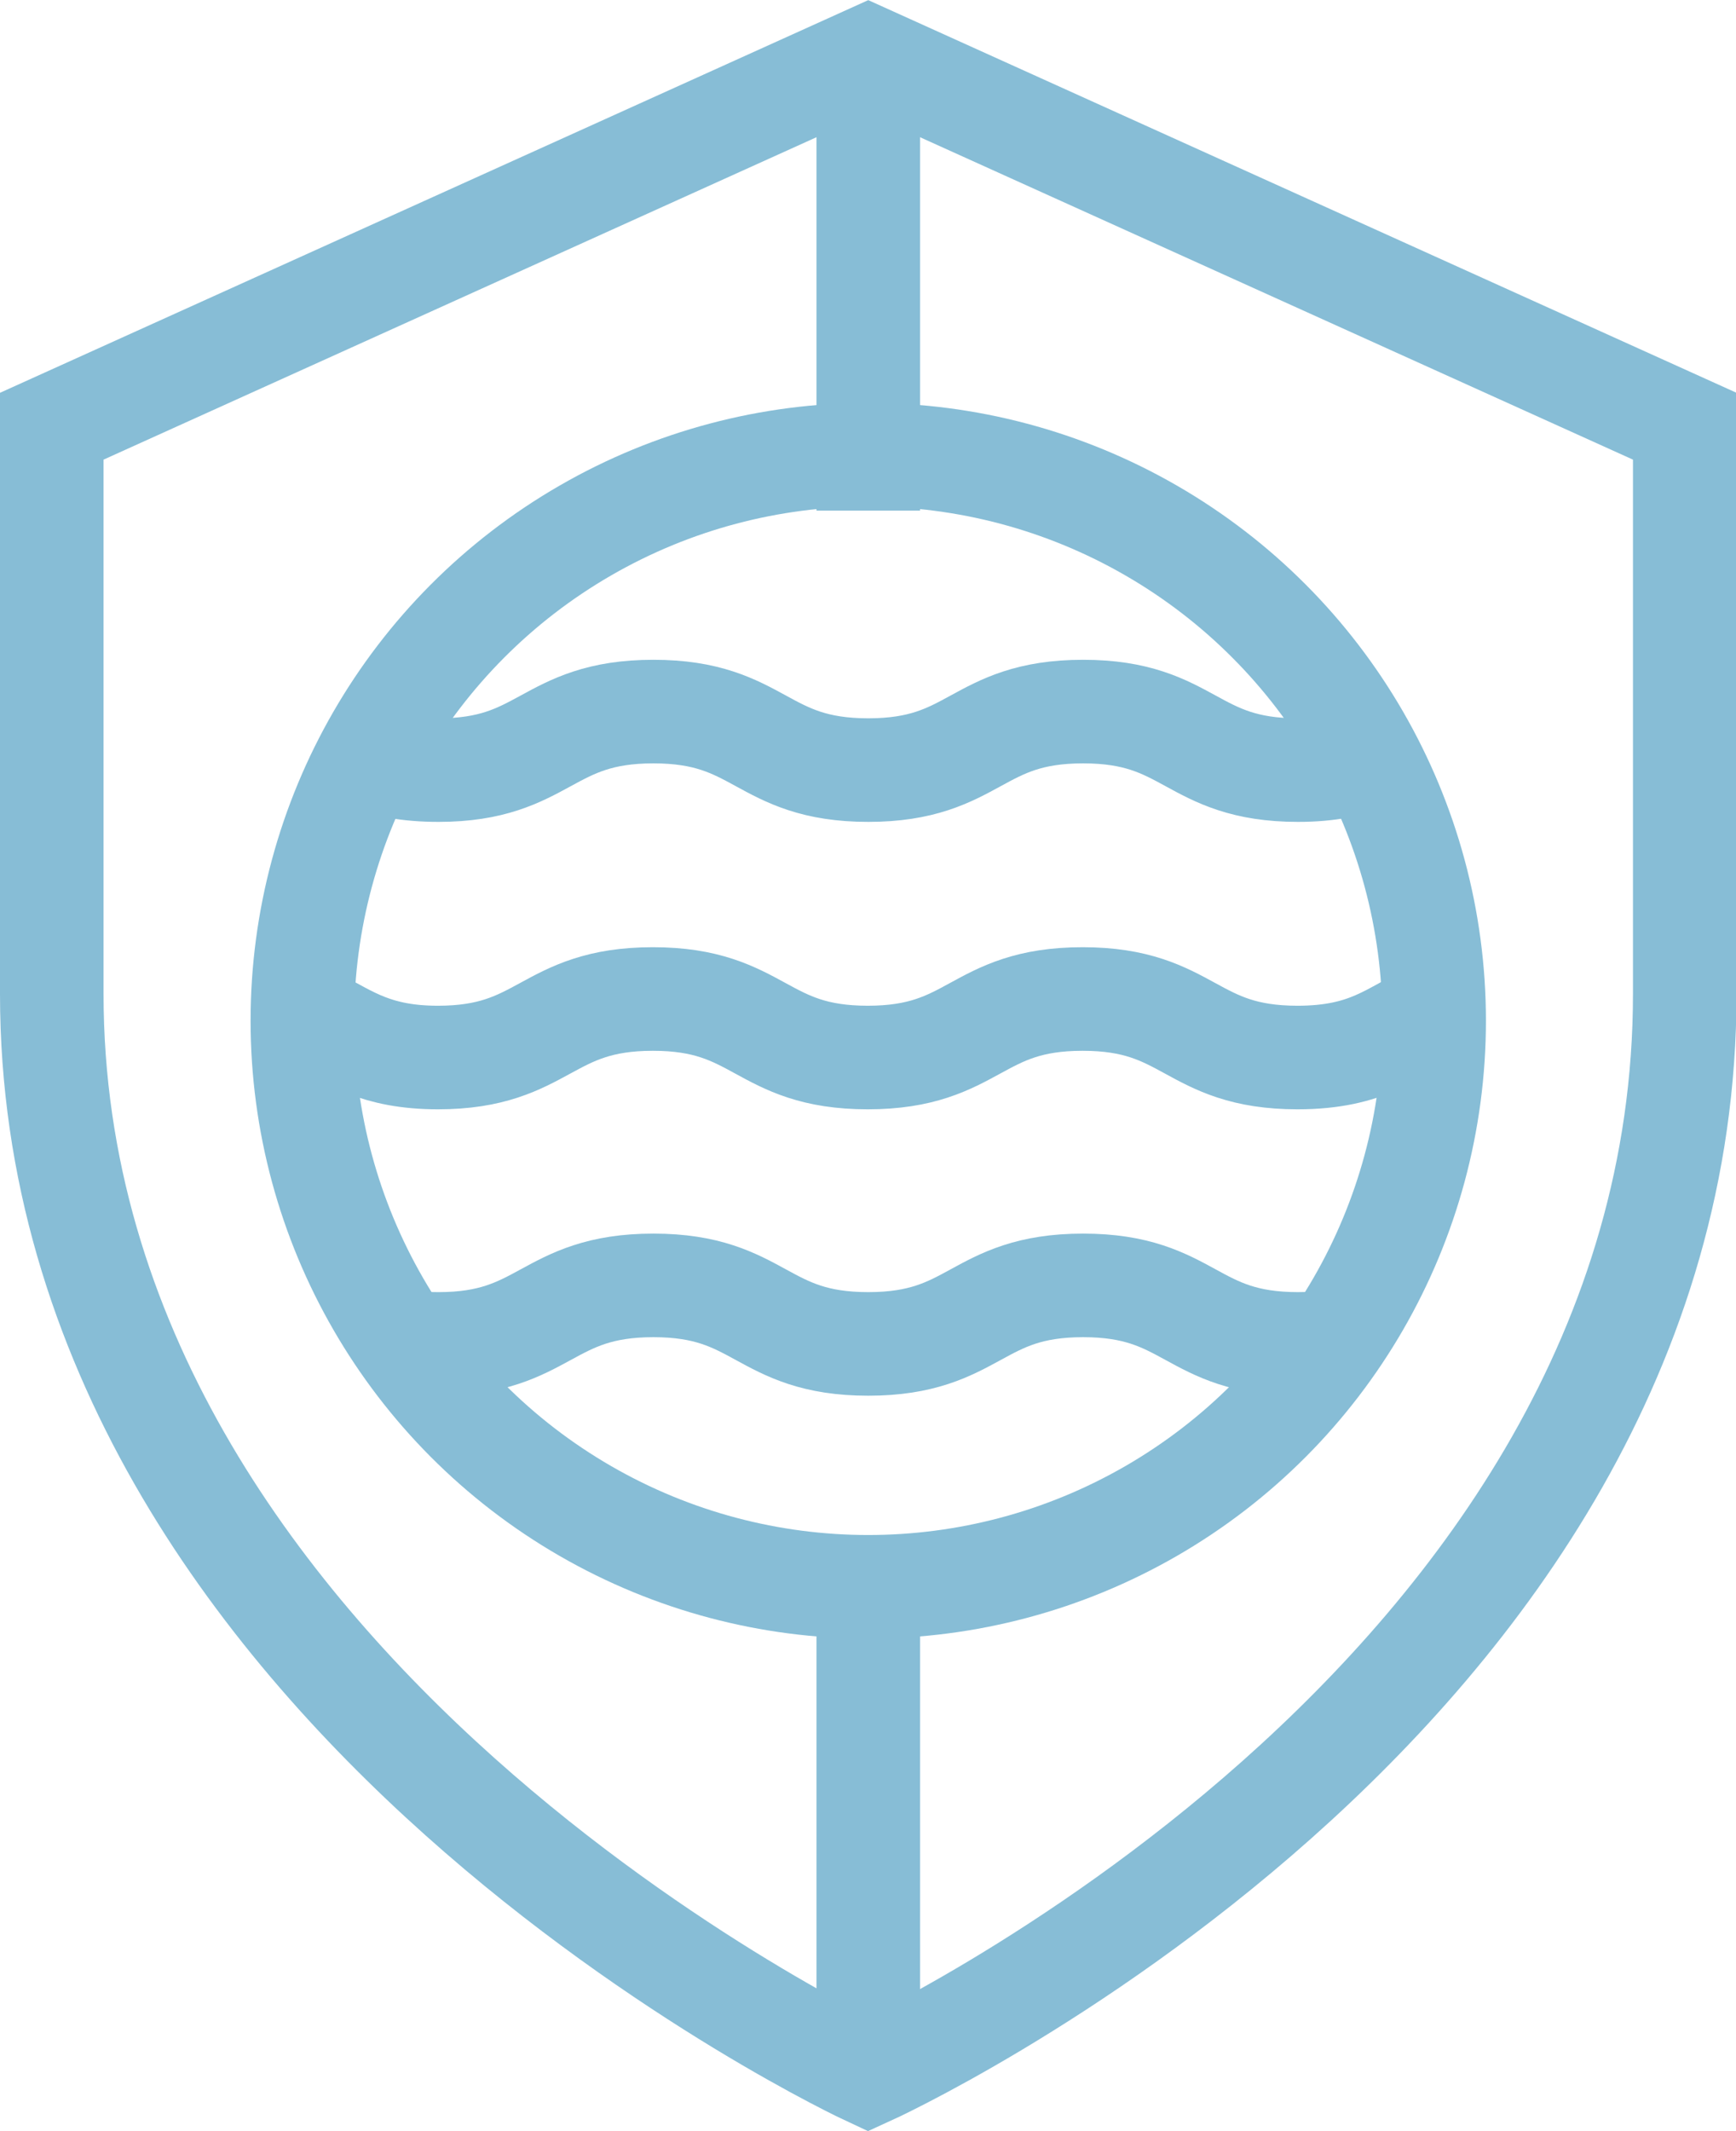
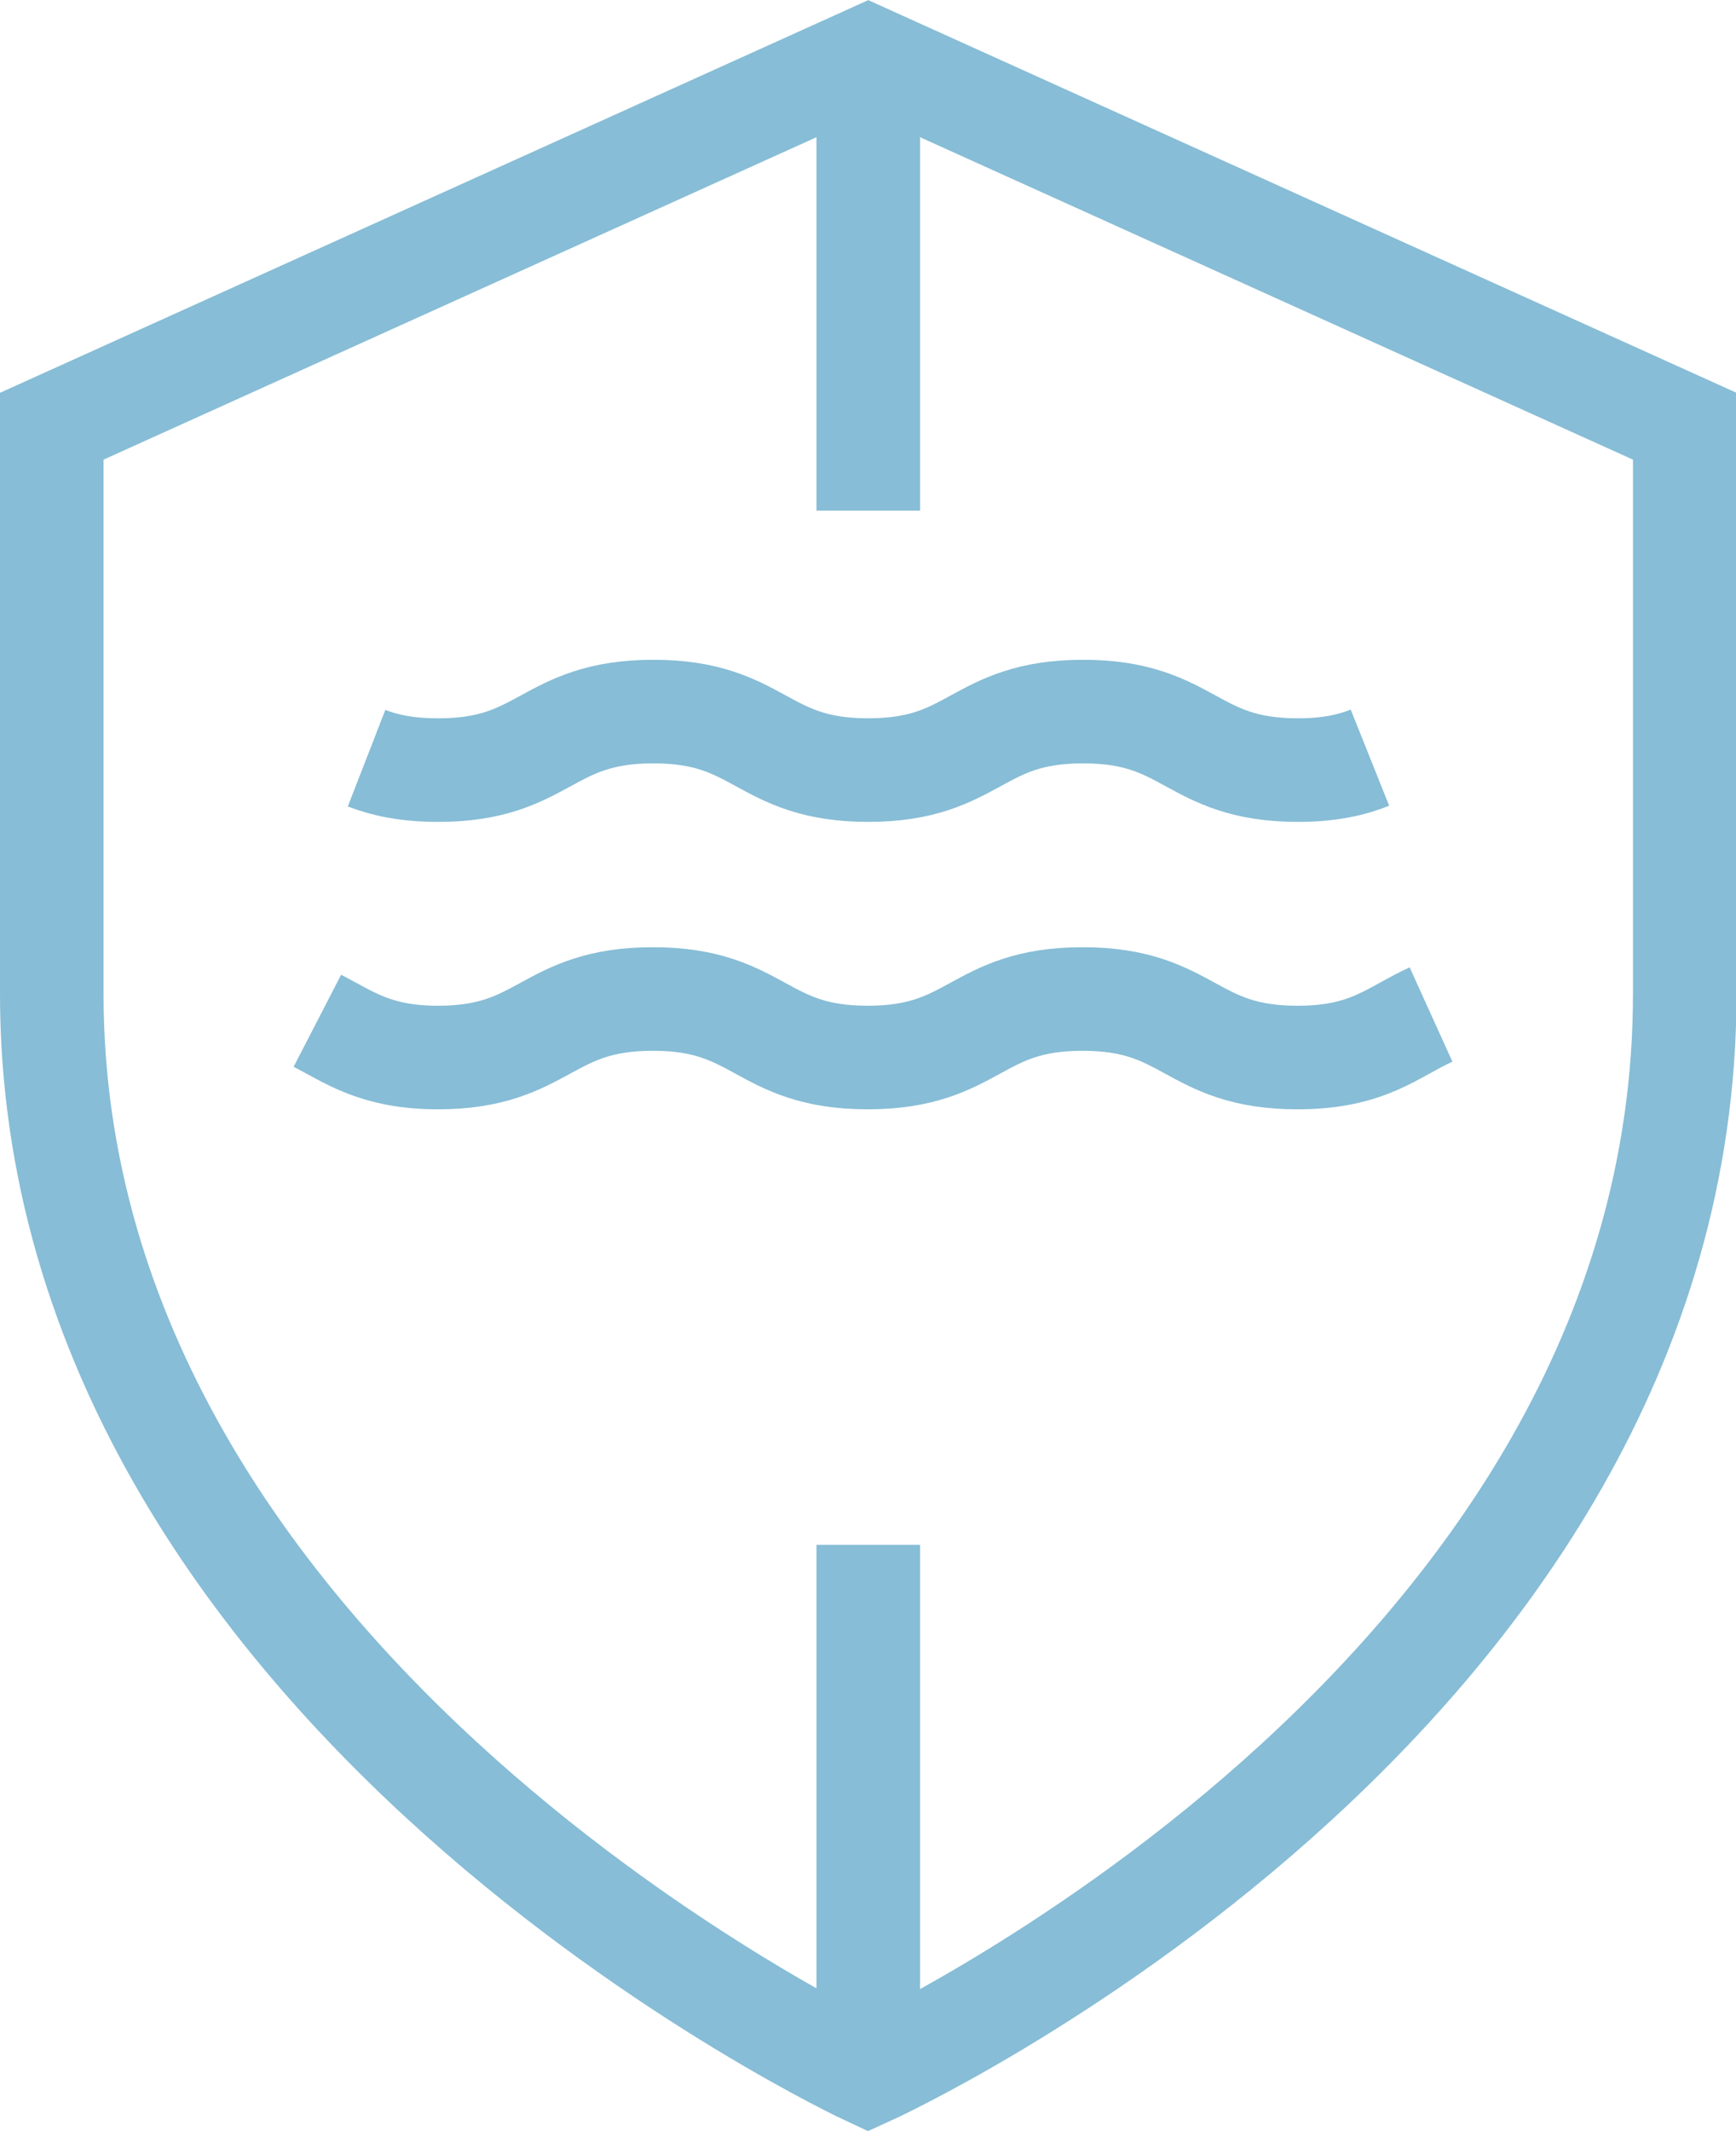
<svg xmlns="http://www.w3.org/2000/svg" id="Layer_2" data-name="Layer 2" viewBox="0 0 33.53 41.15">
  <defs>
    <style>
      .cls-1 {
        fill: none;
        stroke: #87bdd6;
        stroke-miterlimit: 9.97;
        stroke-width: 2px;
      }
    </style>
  </defs>
  <g id="Layer_1-2" data-name="Layer 1">
    <g>
      <g>
        <path class="cls-1" d="M16.77,1.1h0L1,8.23v10.96c0,13.53,15.77,20.86,15.77,20.86,0,0,15.77-7.16,15.77-20.86v-10.96L16.77,1.1Z" />
        <line class="cls-1" x1="16.77" y1="1.1" x2="16.77" y2="9.86" />
        <line class="cls-1" x1="16.77" y1="29.83" x2="16.77" y2="39.38" />
-         <circle class="cls-1" cx="16.77" cy="19.71" r="10.93" />
      </g>
      <path class="cls-1" d="M7.08,14.64c.36.14.79.23,1.39.23,2.07,0,2.07-1.13,4.15-1.13s2.07,1.13,4.15,1.13,2.07-1.13,4.15-1.13,2.07,1.13,4.15,1.13c.61,0,1.04-.1,1.39-.24" />
      <path class="cls-1" d="M6.13,19.71c.62.32,1.13.71,2.33.71,2.07,0,2.07-1.13,4.15-1.13s2.07,1.13,4.15,1.13,2.07-1.13,4.15-1.13,2.07,1.13,4.15,1.13c1.37,0,1.83-.49,2.58-.83" />
-       <path class="cls-1" d="M7.59,25.87c.25.05.54.08.88.08,2.07,0,2.07-1.13,4.15-1.13s2.07,1.13,4.15,1.13,2.07-1.13,4.15-1.13,2.07,1.13,4.15,1.13c.26,0,.49-.02.69-.05" />
    </g>
  </g>
</svg>